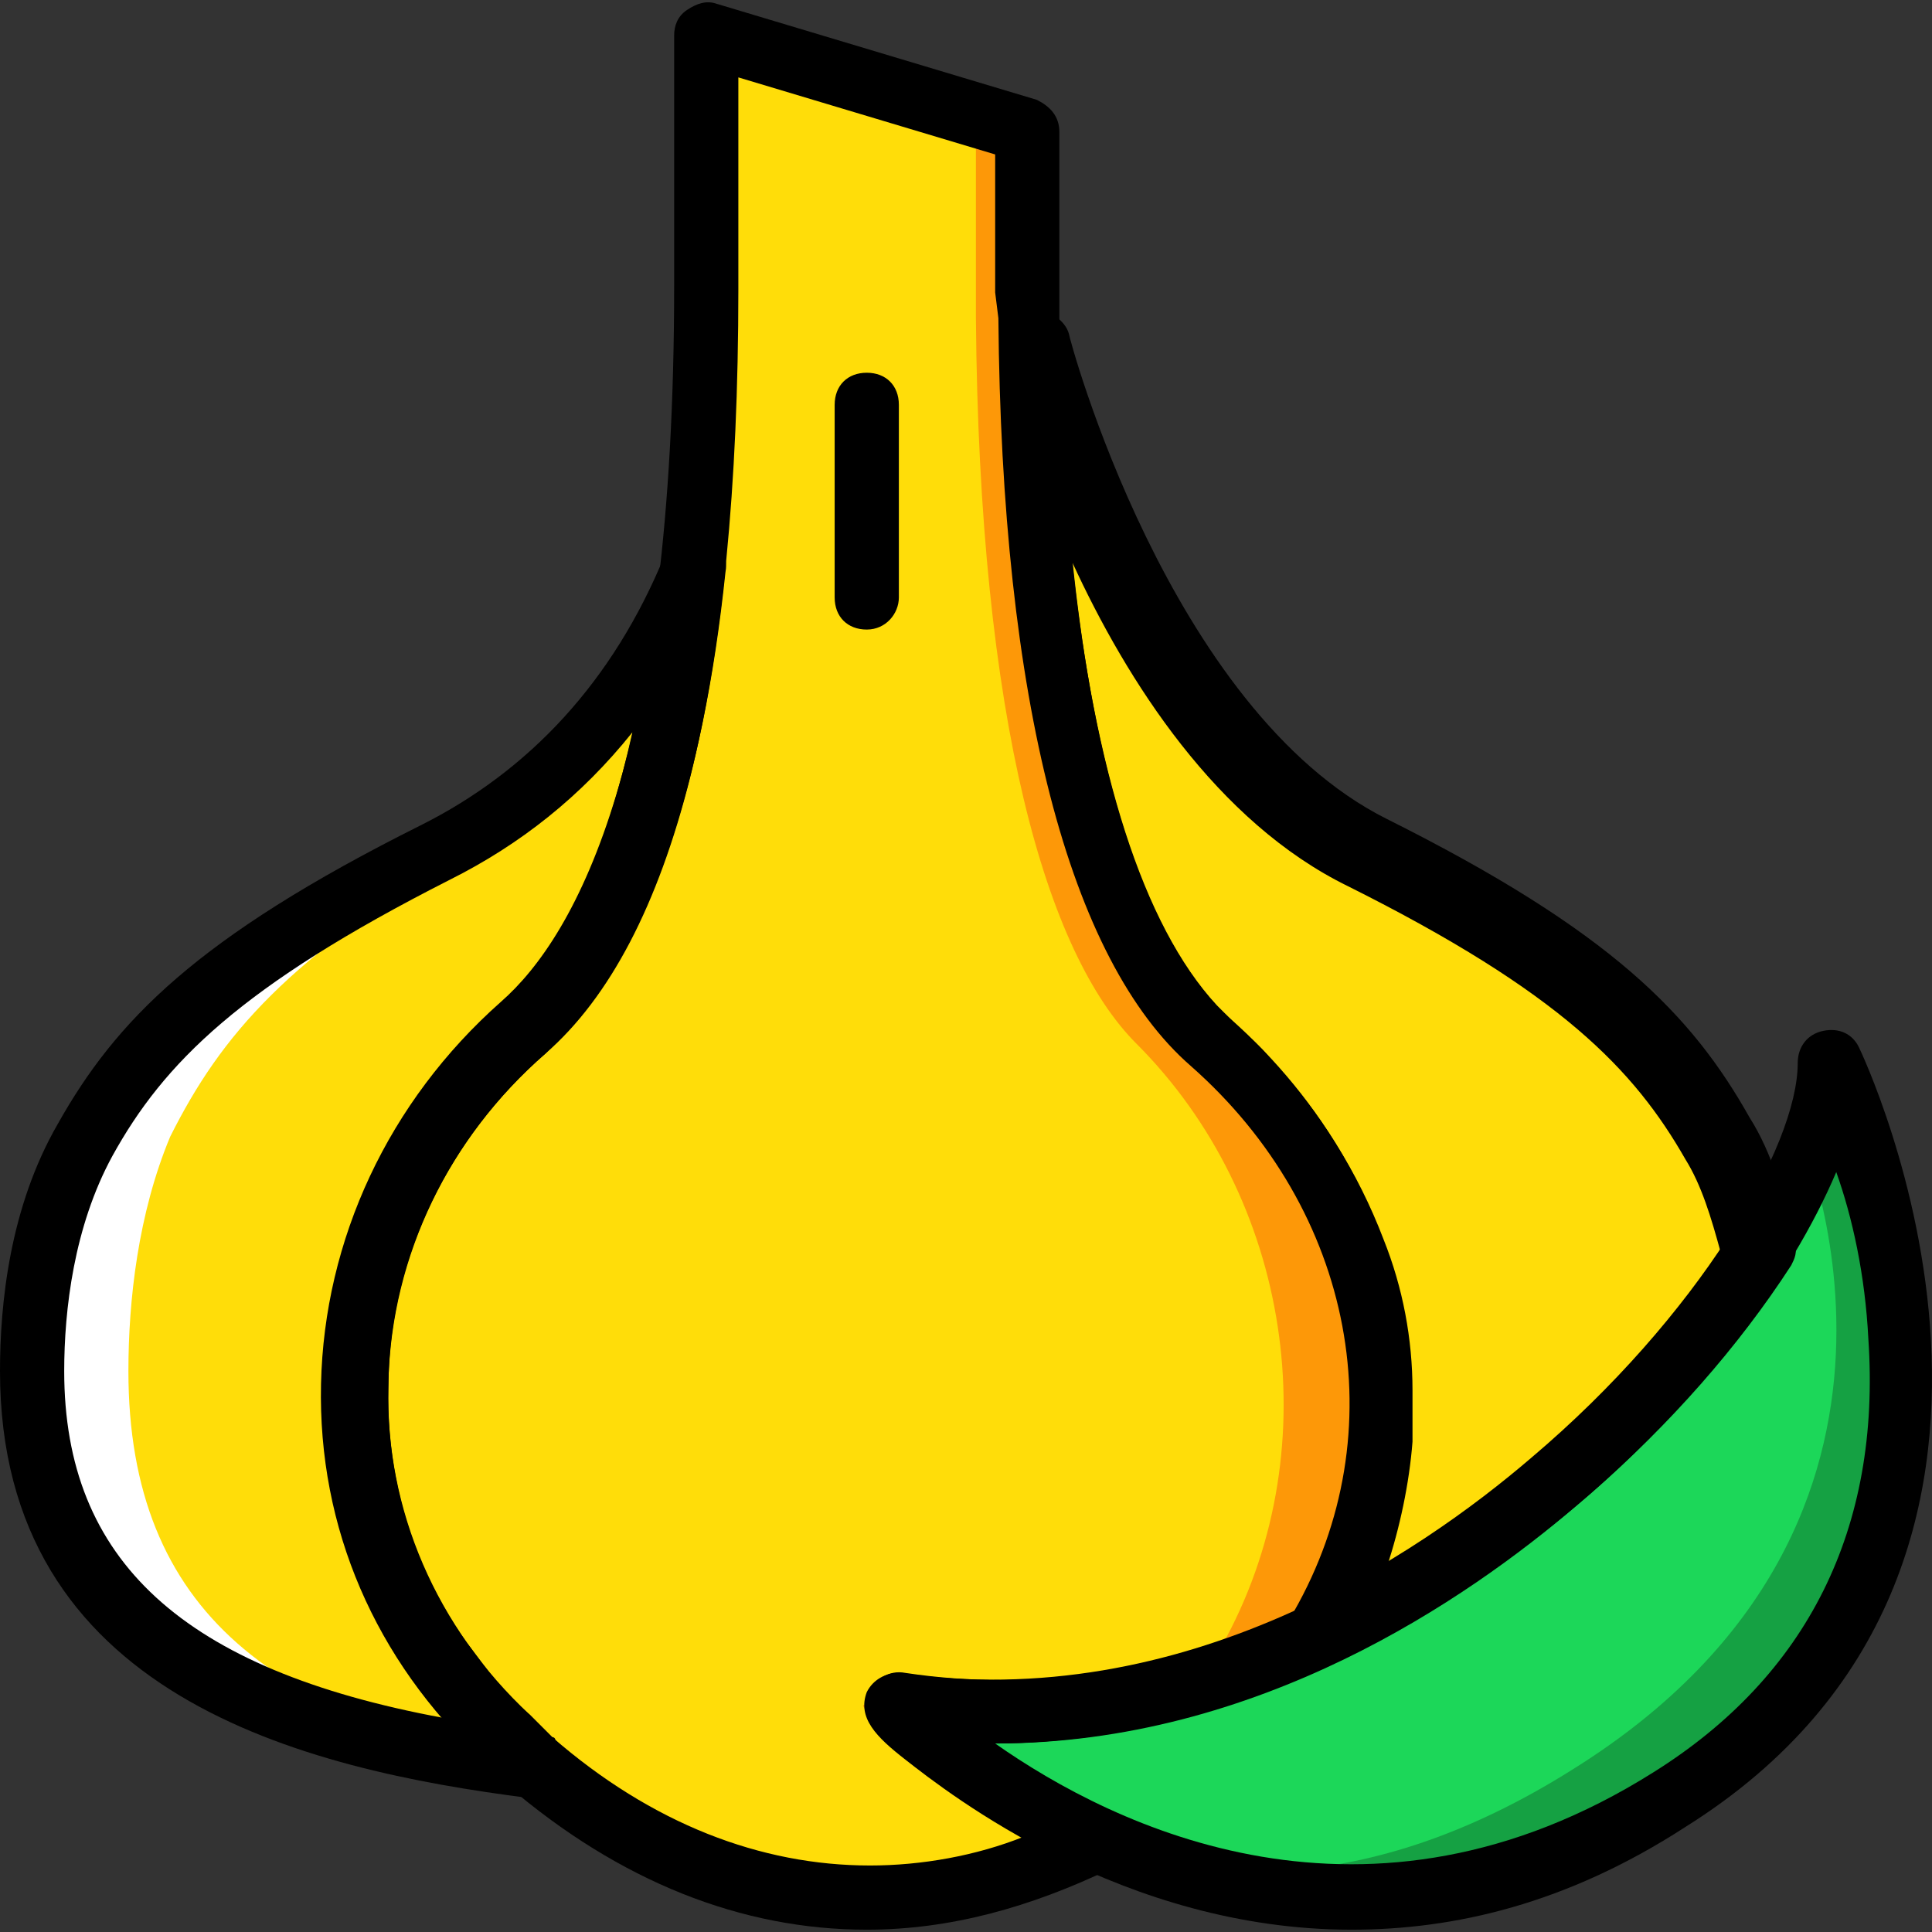
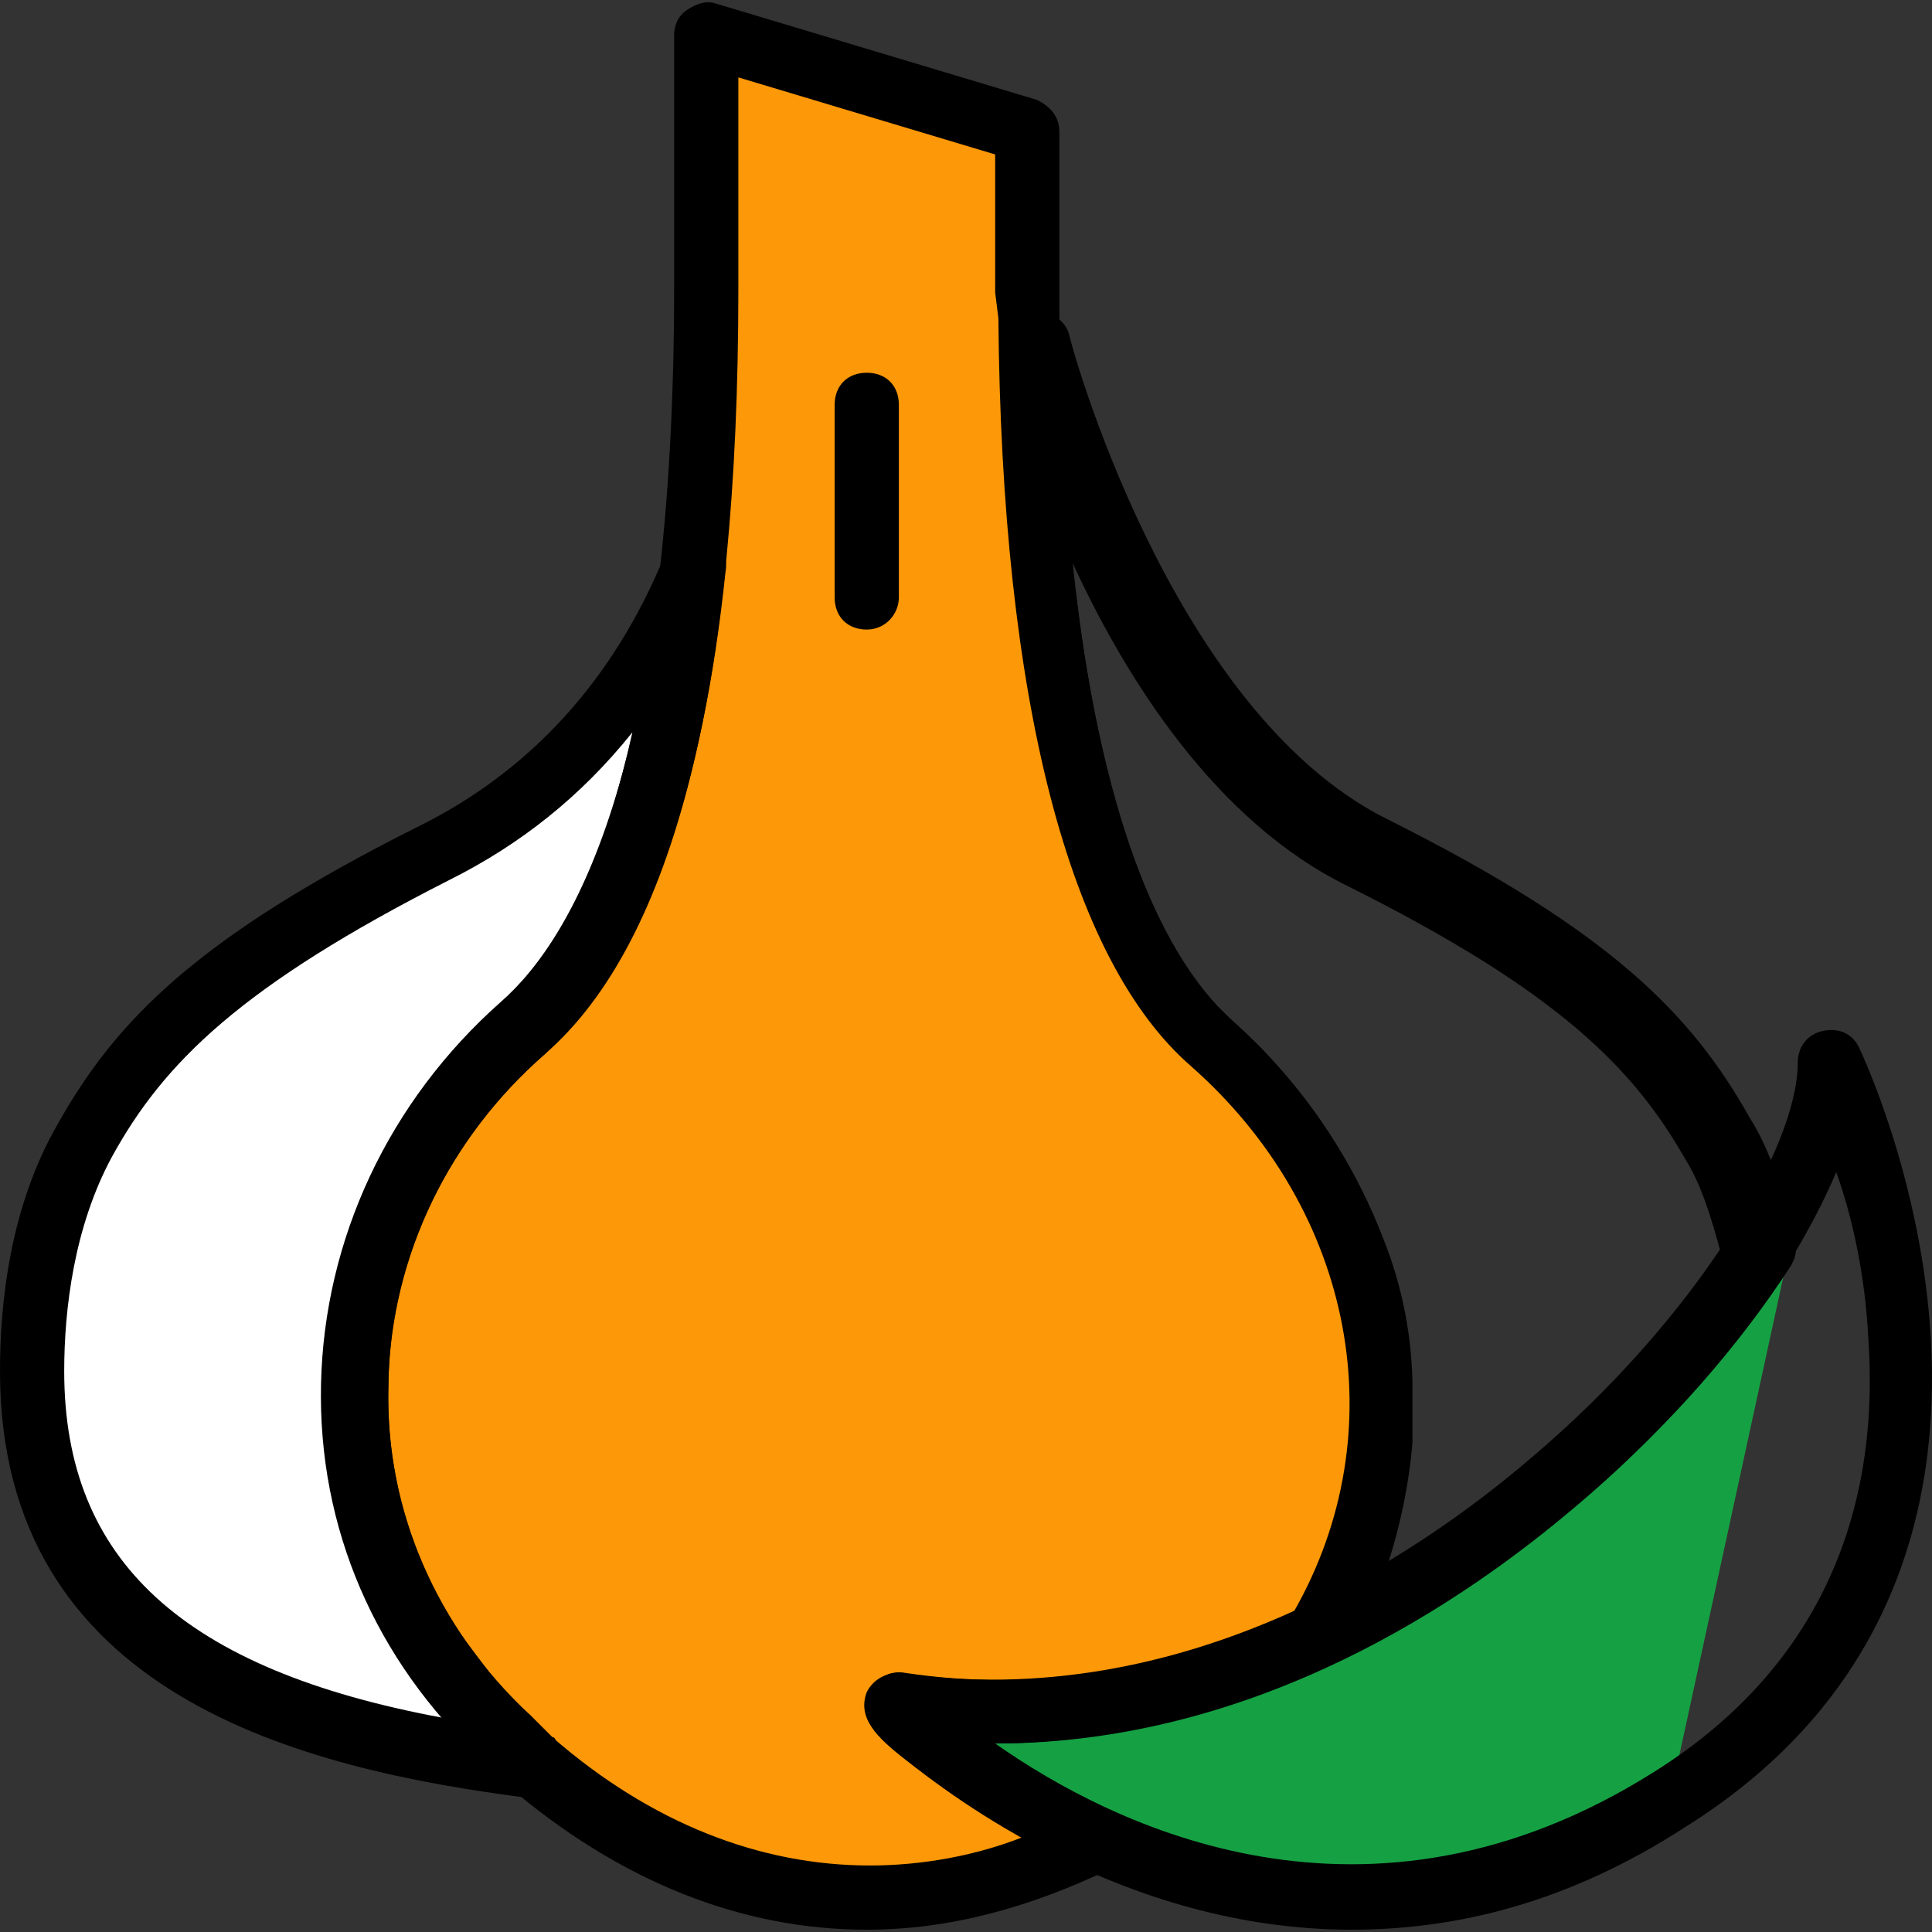
<svg xmlns="http://www.w3.org/2000/svg" height="800px" width="800px" version="1.1" id="Layer_1" viewBox="0 0 505.139 505.139" xml:space="preserve">
  <rect x="0" y="0" width="505.139" height="505.139" fill="#333333" stroke="none" />
  <g transform="translate(1)">
-     <path style="fill:#15A143;" d="M477.426,277.914c0,51.2-112.472,187.174-243.41,167.869c-2.518,0,91.489,94.007,201.443,25.18   C539.538,405.495,477.426,277.914,477.426,277.914" />
-     <path style="fill:#1CD759;" d="M469.033,294.701c0,51.2-104.079,170.387-235.016,151.082c-2.518,0,67.148,85.613,176.262,16.787   C515.197,397.101,469.033,294.701,469.033,294.701" />
+     <path style="fill:#15A143;" d="M477.426,277.914c0,51.2-112.472,187.174-243.41,167.869c-2.518,0,91.489,94.007,201.443,25.18   " />
    <path style="fill:#FFFFFF;" d="M137.492,460.891c-1.679-1.679-4.197-4.197-5.875-6.715c-3.357-3.357-6.715-6.715-10.072-10.072   s-5.875-6.715-8.393-10.911C98.043,411.37,90.489,385.35,91.328,360.17c0.839-33.574,16.787-67.148,44.485-91.489   c1.679-1.679,3.357-3.357,5.036-5.036l0.839-0.839c18.466-20.144,32.734-56.236,38.61-114.99   c-11.751,28.538-31.895,57.075-67.148,74.702c-55.397,27.698-76.38,48.682-91.489,75.541   C9.911,317.364,7.393,340.026,7.393,358.491c0,62.951,45.325,92.328,130.938,103.239   C138.331,460.891,137.492,460.891,137.492,460.891L137.492,460.891" />
-     <path style="fill:#FFDD09;" d="M143.367,460.891c-1.679-1.679-3.357-4.197-5.036-6.715c-3.357-3.357-5.875-6.715-8.393-10.072   c-2.518-3.357-5.036-6.715-7.554-10.911c-13.43-21.823-19.305-47.843-18.466-73.023c0.839-33.574,14.269-67.148,37.77-91.489   c1.679-1.679,2.518-3.357,4.197-5.036c0,0,0-0.839,0.839-0.839c15.948-20.144,27.698-56.236,32.734-114.99   c-10.072,28.538-27.698,57.075-57.915,74.702c-47.003,27.698-64.63,47.843-78.059,74.702   c-8.393,20.144-10.911,42.807-10.911,61.272c0,62.951,38.61,92.328,111.633,103.239   C144.207,460.891,144.207,460.891,143.367,460.891L143.367,460.891" />
    <path style="fill:#FD9808;" d="M234.016,445.783c38.61,5.875,75.541-2.518,109.115-17.626   c30.216-50.361,19.305-114.99-26.859-155.279c-26.859-23.502-47.003-83.934-47.843-189.692l-0.839-6.715V34.505l-83.934-25.18   v50.361c0,8.393,0,13.43,0,15.948c0,110.793-20.144,169.548-47.843,193.889c-56.236,47.843-61.272,132.616-5.036,184.656   c1.679,1.679,4.197,4.197,5.875,6.715c25.18,21.823,55.397,35.252,88.131,35.252c20.984,0,41.128-5.875,59.593-15.108   C252.482,465.928,232.338,445.783,234.016,445.783" />
    <g>
-       <path style="fill:#FFDD09;" d="M224.784,445.783c33.574,5.875,66.308-2.518,94.846-17.626    c26.859-50.361,16.787-114.99-23.502-155.279C272.626,249.377,255,188.944,254.161,83.187v-7.554V34.505l-73.862-25.18v50.361    c0,8.393,0,13.43,0,15.948c0,110.793-17.626,169.548-41.967,193.889c-48.682,47.843-52.879,132.616-4.197,184.656    c1.679,1.679,3.357,4.197,5.036,6.715c22.662,21.823,48.682,35.252,77.22,35.252c18.466,0,36.092-5.875,52.039-15.108    C240.731,465.928,223.105,445.783,224.784,445.783" />
-       <path style="fill:#FFDD09;" d="M310.397,268.682c1.679,1.679,3.357,3.357,5.036,4.197c3.357,3.357,6.715,5.875,10.072,9.233    c12.59,13.43,21.823,28.538,26.859,43.646c4.197,11.751,6.715,24.341,7.554,36.931c0,4.197,0,8.393,0,12.59    c-0.839,16.787-5.875,32.734-14.269,48.682c-0.839,1.679-1.679,2.518-2.518,4.197c50.361-23.502,92.328-63.79,114.99-99.882    c-1.679-10.072-5.875-20.984-10.911-30.216c-15.108-26.859-36.931-47.843-91.489-74.702    C293.61,192.301,267.59,90.741,267.59,90.741C269.269,184.747,286.056,241.823,310.397,268.682    C310.397,267.842,310.397,267.842,310.397,268.682" />
-     </g>
+       </g>
    <path d="M138.331,470.124h-0.839C77.898,462.57-1,443.265-1,358.491c0-17.626,2.518-42.807,15.108-64.629   c15.108-26.859,36.092-48.682,94.846-78.059c28.538-14.269,50.361-37.77,63.79-70.505c1.679-4.197,5.875-5.875,10.072-5.036   c4.197,0.839,6.715,5.036,5.875,9.233c-5.875,56.236-20.144,97.364-41.128,120.026l-0.839,0.839   c-1.679,1.679-3.357,3.357-5.036,5.036c-25.18,21.823-40.289,52.879-41.128,85.613c-0.839,24.341,5.875,47.843,20.144,67.987   c2.518,3.357,5.036,6.715,7.554,10.072c2.518,3.357,5.875,6.715,9.233,9.233c0.839,0.839,2.518,2.518,3.357,3.357   c0.839,0.839,1.679,1.679,2.518,2.518l0,0c0,0,0.839,0,0.839,0.839c2.518,2.518,4.197,6.715,2.518,10.072   C144.207,467.606,141.689,470.124,138.331,470.124z M164.351,191.462c-13.43,16.787-29.377,29.377-47.843,38.61   c-54.557,27.698-74.702,47.843-88.131,72.184c-10.072,18.466-12.59,40.289-12.59,56.236c0,49.521,31.056,78.059,99.043,90.649   c-3.357-3.357-5.875-7.554-8.393-10.911c-15.948-23.502-23.502-50.361-22.662-78.059c1.679-36.931,18.466-72.184,47.003-97.364   c1.679-0.839,2.518-2.518,4.197-4.197l0.839-0.839C147.564,244.341,157.636,221.678,164.351,191.462z" />
    <path d="M343.131,436.55c-2.518,0-5.036-0.839-5.875-2.518c-2.518-2.518-2.518-6.715-0.839-10.072l0.839-1.679   c0.839-0.839,0.839-1.679,1.679-2.518c7.554-14.269,11.751-29.377,13.429-44.485c0-4.197,0-7.554,0-11.751   c-0.839-11.751-2.518-23.502-6.715-34.413c-5.875-15.108-14.269-29.377-25.18-41.128c-3.357-3.357-5.875-5.875-9.233-9.233   c-1.679-1.679-3.357-3.357-5.036-5.036l0,0c0,0,0,0,0-0.839c-27.698-30.216-42.807-93.167-44.485-182.977   c0-4.197,3.357-7.554,7.554-8.393s8.393,2.518,9.233,5.875c0,0.839,26.02,98.203,83.095,126.741   c58.754,29.377,79.738,51.2,94.846,78.059c5.875,9.233,9.233,20.984,11.751,32.734c0.839,2.518,0,4.197-0.839,5.875   c-27.698,42.807-72.184,81.416-118.348,103.239C344.81,436.55,343.97,436.55,343.131,436.55z M317.111,262.806   c1.679,1.679,2.518,2.518,4.197,4.197c3.357,3.357,7.554,6.715,10.072,10.072c12.59,13.43,22.662,29.377,29.377,47.003   c5.036,12.59,7.554,26.02,7.554,39.449c0,4.197,0,9.233,0,13.429c-0.839,10.911-3.357,22.662-6.715,32.734   c39.449-23.502,70.505-56.236,87.292-82.256c-2.518-9.233-5.036-17.626-9.233-24.341c-13.43-23.502-32.734-43.646-88.131-71.344   c-34.413-16.787-57.915-53.718-72.184-84.774C285.216,201.534,297.807,241.823,317.111,262.806l-5.875,5.875L317.111,262.806z" />
    <path d="M225.623,164.603c-5.036,0-8.393-3.357-8.393-8.393v-50.361c0-5.036,3.357-8.393,8.393-8.393s8.393,3.357,8.393,8.393   v50.361C234.016,160.406,230.659,164.603,225.623,164.603z" />
    <path d="M352.364,504.537c-59.593,0-104.918-35.252-116.669-44.485c-7.554-5.875-12.59-10.911-10.072-17.626   c1.679-3.357,5.036-5.036,8.393-5.036c74.702,10.911,135.974-31.056,165.351-56.236c43.646-36.931,69.666-81.416,69.666-103.239   c0-4.197,2.518-7.554,6.715-8.393c4.197-0.839,7.554,0.839,9.233,4.197c0.839,1.679,64.63,135.134-45.325,203.961   C408.6,497.823,379.223,504.537,352.364,504.537z M259.197,455.855c31.056,21.823,97.364,54.557,172.066,7.554   c40.289-25.18,59.593-63.79,56.236-113.311c-0.839-16.787-4.197-31.895-8.393-43.646c-11.751,27.698-36.092,60.433-67.987,87.292   C382.58,418.085,328.023,455.855,259.197,455.855z" />
    <path d="M225.623,504.537c-32.734,0-64.63-12.59-94.007-37.771c-1.679-0.839-2.518-2.518-4.197-4.197   c-0.839-0.839-1.679-1.679-2.518-2.518c-27.698-26.02-42.807-60.433-41.967-98.203c0.839-37.77,17.626-73.862,47.003-99.882   c20.144-17.626,45.325-64.629,45.325-187.174c0-1.679,0-4.197,0-6.715V9.324c0-2.518,0.839-5.036,3.357-6.715   c2.518-1.679,5.036-2.518,7.554-1.679l83.934,25.18c3.357,1.679,5.875,4.197,5.875,8.393v48.682   c1.679,126.741,28.538,168.708,44.485,182.977c49.521,43.646,62.111,111.633,28.538,166.19c-0.839,1.679-2.518,2.518-3.357,3.357   c-29.377,13.429-58.754,20.144-87.292,20.144c7.554,5.875,17.626,11.751,30.216,17.626c2.518,1.679,5.036,4.197,5.036,7.554   s-1.679,5.875-4.197,7.554C268.43,498.662,247.446,504.537,225.623,504.537z M192.049,20.236v47.843c0,3.357,0,5.875,0,7.554   c0,103.239-16.787,170.387-50.361,199.764c-26.02,22.662-41.128,54.557-41.128,87.292c-0.839,31.895,12.59,62.951,36.931,85.613   c0.839,0.839,2.518,2.518,3.357,3.357c0.839,0.839,1.679,1.679,2.518,2.518c26.02,22.662,54.557,33.574,83.095,33.574   c13.43,0,27.698-2.518,40.289-7.554c-18.466-10.911-42.807-27.698-40.289-36.931c0.839-4.197,5.036-6.715,9.233-5.875l0,0   c33.574,5.036,67.148,0,101.561-15.948c26.859-47.003,15.948-104.918-26.859-142.689c-31.895-27.698-49.521-95.685-50.361-195.567   l-0.839-6.715V40.38L192.049,20.236z" />
  </g>
</svg>